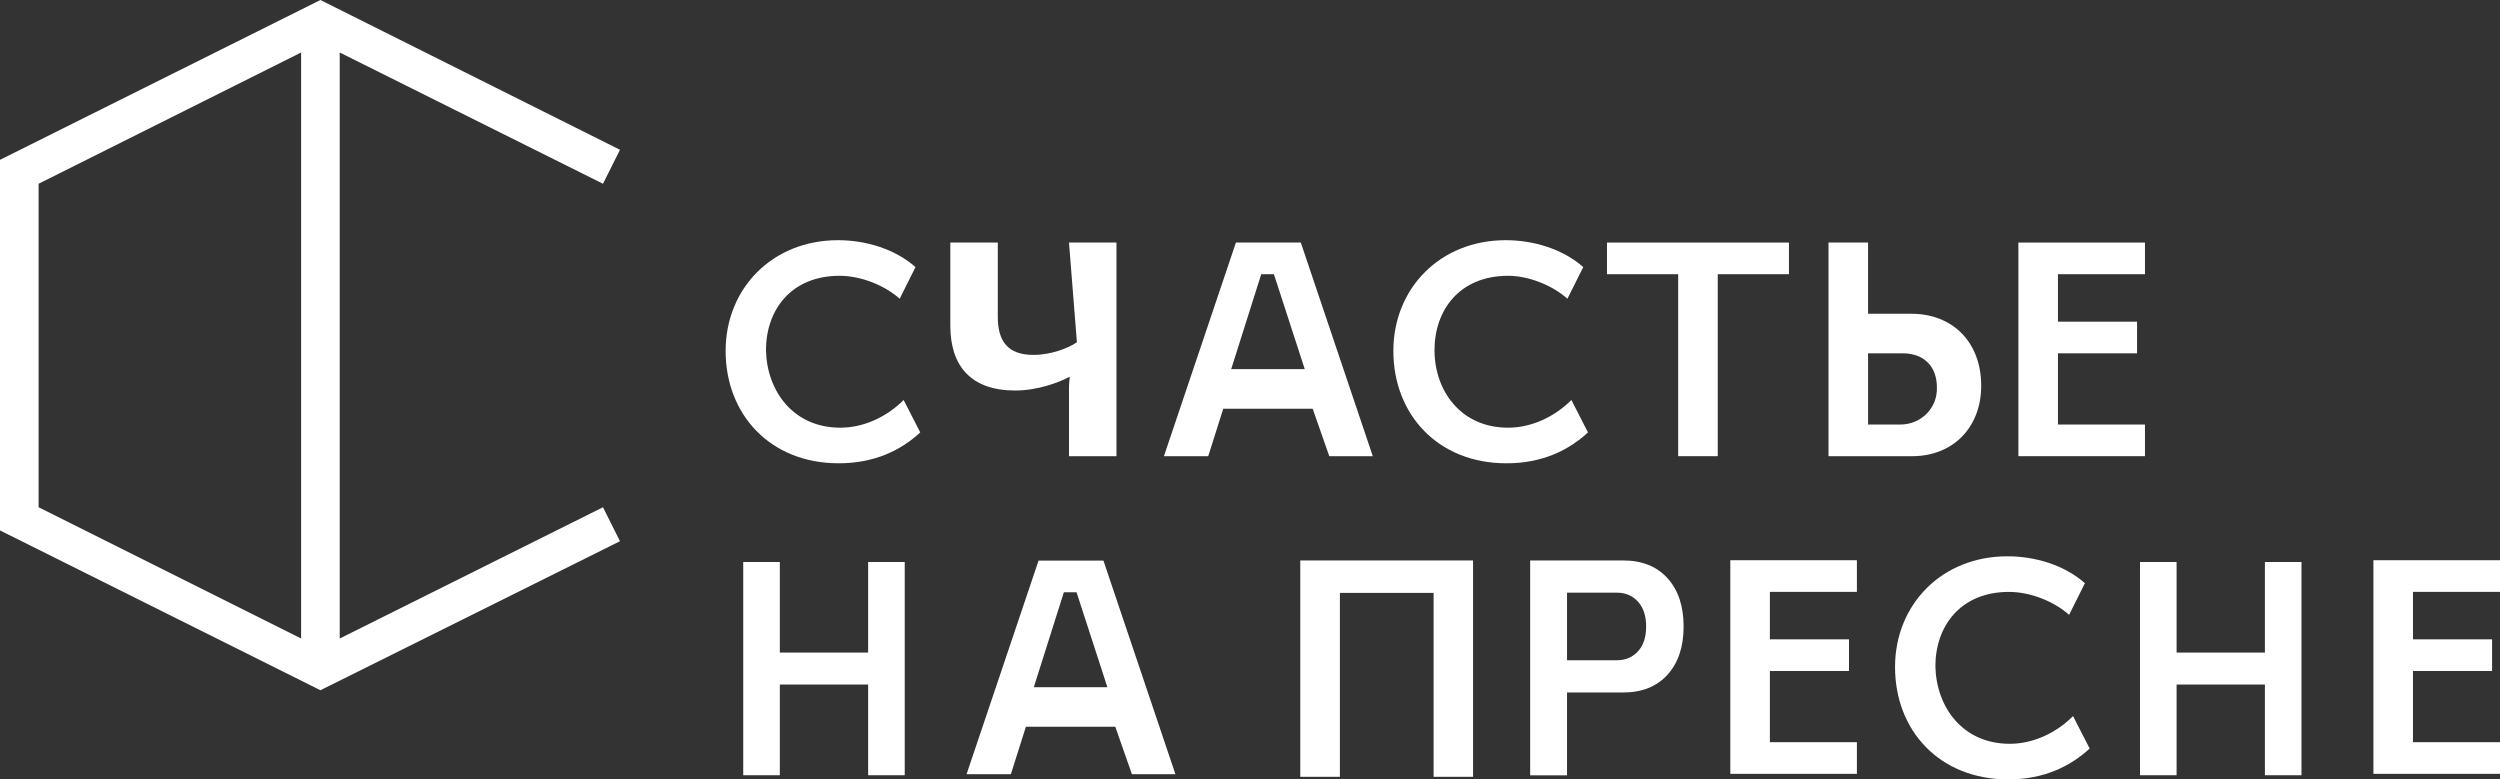
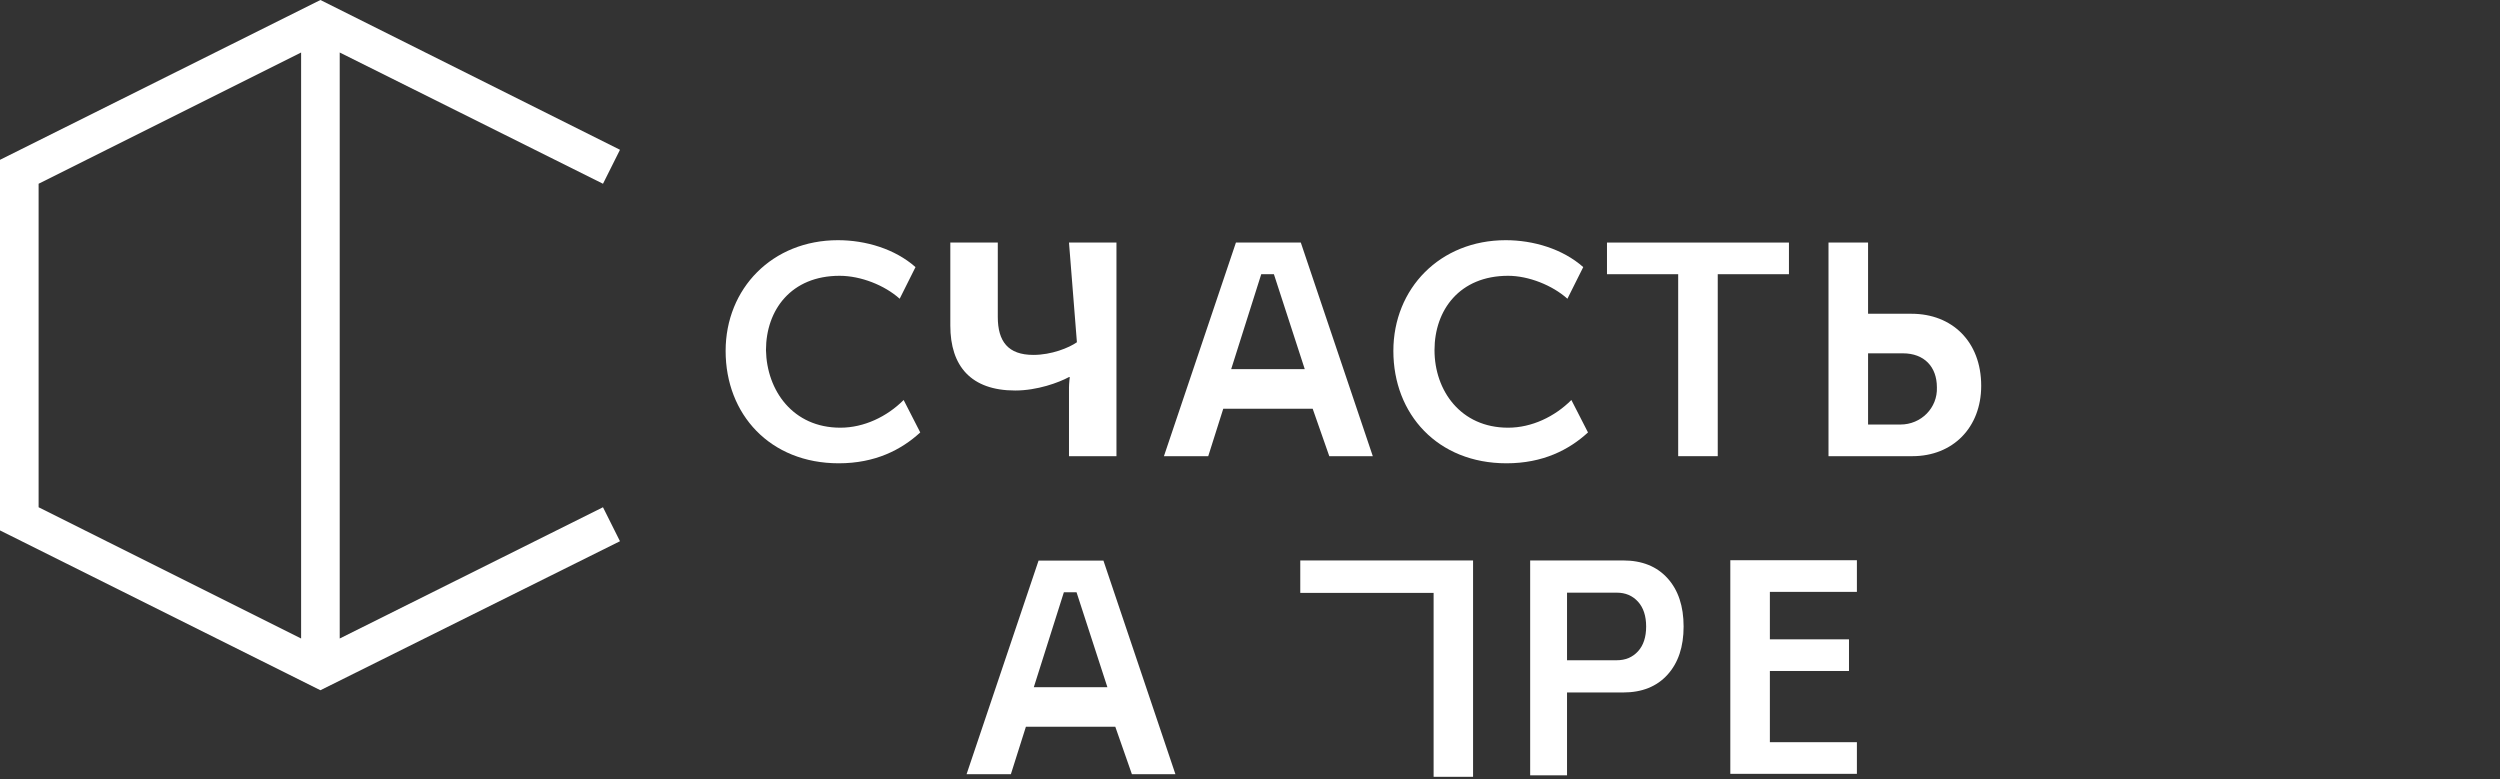
<svg xmlns="http://www.w3.org/2000/svg" version="1.1" id="Слой_1" x="0px" y="0px" width="516.25px" height="160.945px" viewBox="0 0 516.25 160.945" enable-background="new 0 0 516.25 160.945" xml:space="preserve">
  <rect x="0" y="0" width="516.25" height="160.945" fill="#333333" stroke="none" />
  <g>
-     <polygon fill="#FFFFFF" points="442.936,87.665 442.936,94.2 416.796,94.2 416.796,50.089 442.936,50.089 442.936,56.624    424.965,56.624 424.965,66.427 441.303,66.427 441.303,72.962 424.965,72.962 424.965,87.665  " />
    <g>
      <path fill="#FFFFFF" d="M394.741,64.793h-8.986V50.089h-8.169V94.2h17.318c8.332,0,14.214-5.881,14.214-14.54    C409.118,70.511,403.073,64.793,394.741,64.793z M392.454,87.665h-6.698V72.962h7.188c4.411,0,7.025,2.777,7.025,7.025    C400.132,84.234,396.701,87.665,392.454,87.665z" />
    </g>
    <polygon fill="#FFFFFF" points="354.714,94.2 346.545,94.2 346.545,56.624 331.842,56.624 331.842,50.089 369.418,50.089    369.418,56.624 354.714,56.624  " />
    <path fill="#FFFFFF" d="M311.42,88.319c4.901,0,9.639-2.287,13.07-5.718l0,0l3.431,6.698c-3.921,3.594-9.312,6.372-16.828,6.372   c-14.214,0-23.363-10.129-23.363-23.199c0-12.907,9.639-22.872,23.199-22.872c5.718,0,11.763,1.797,16.011,5.555l-3.267,6.535l0,0   c-3.104-2.777-8.005-4.738-12.253-4.738c-9.966,0-15.194,7.025-15.194,15.357S301.617,88.319,311.42,88.319z" />
    <g>
      <path fill="#FFFFFF" d="M268.616,50.089h-13.397L240.352,94.2h9.149l3.104-9.802h18.461l3.431,9.802h8.986L268.616,50.089z     M254.239,76.229l6.208-19.605h2.614l6.372,19.605H254.239z" />
    </g>
    <g>
      <path fill="#FFFFFF" d="M227.859,115.766h-13.397l-14.867,44.111h9.149l3.104-9.802h18.461l3.431,9.802h8.986L227.859,115.766z     M213.482,141.906l6.208-19.605h2.614l6.372,19.605H213.482z" />
    </g>
    <path fill="#FFFFFF" d="M220.747,79.987c0-0.817,0.163-2.124,0.163-2.124h-0.163c-2.124,1.144-6.535,2.777-11.109,2.777   c-9.149,0-13.397-5.065-13.397-13.397V50.089h9.802v15.357c0,5.065,2.124,7.842,7.352,7.842c3.758,0,7.352-1.47,8.986-2.614   l-1.634-20.585h9.802V94.2h-9.802V79.987z" />
    <path fill="#FFFFFF" d="M173.532,88.319c4.901,0,9.639-2.287,13.07-5.718l0,0l3.431,6.698c-3.921,3.594-9.312,6.372-16.828,6.372   c-14.214,0-23.363-10.129-23.363-23.199c0-12.907,9.639-22.872,23.199-22.872c5.718,0,11.763,1.797,16.011,5.555l-3.268,6.535l0,0   c-3.104-2.777-8.005-4.738-12.416-4.738c-9.966,0-15.194,7.025-15.194,15.357C158.338,80.64,163.729,88.319,173.532,88.319z" />
    <g>
      <path fill="#FFFFFF" d="M70.151,131.852V10.841l54.367,27.104l3.508-7.015L66.165,0L0,33.003v76.528l66.165,33.003l61.86-30.771    l-3.508-7.015L70.151,131.852z M62.179,131.852L7.972,104.748V37.945l54.208-27.104V131.852z" />
    </g>
-     <path fill="#FFFFFF" d="M153.479,160.088v-44.033h7.554v18.701h18.239v-18.701h7.554v44.033h-7.554v-18.73h-18.239v18.73H153.479z" />
-     <path fill="#FFFFFF" d="M441.91,160.088v-44.033h7.554v18.701h18.239v-18.701h7.554v44.033h-7.554v-18.73h-18.239v18.73H441.91z" />
    <g>
-       <path fill="#FFFFFF" d="M268.507,160.41v-44.676h35.68v44.676h-8.147v-37.978h-19.352v37.978H268.507z" />
+       <path fill="#FFFFFF" d="M268.507,160.41v-44.676h35.68v44.676h-8.147v-37.978h-19.352H268.507z" />
      <path fill="#FFFFFF" d="M315.979,160.107v-44.373h19.216c3.878,0,6.926,1.223,9.144,3.668c2.217,2.443,3.326,5.77,3.326,9.979    c0,4.188-1.109,7.502-3.326,9.948c-2.218,2.445-5.266,3.666-9.144,3.666h-11.604v17.113H315.979z M323.592,136.341h10.273    c1.795,0,3.254-0.613,4.378-1.84c1.124-1.227,1.686-2.935,1.686-5.121c0-2.187-0.562-3.9-1.686-5.137    c-1.124-1.238-2.583-1.858-4.378-1.858h-10.273V136.341z" />
      <polygon fill="#FFFFFF" points="383.449,153.262 383.449,159.797 357.31,159.797 357.31,115.686 383.449,115.686 383.449,122.221     365.478,122.221 365.478,132.023 381.816,132.023 381.816,138.558 365.478,138.558 365.478,153.262   " />
-       <polygon fill="#FFFFFF" points="516.25,153.262 516.25,159.797 490.11,159.797 490.11,115.686 516.25,115.686 516.25,122.221     498.279,122.221 498.279,132.023 514.616,132.023 514.616,138.558 498.279,138.558 498.279,153.262   " />
    </g>
-     <path fill="#FFFFFF" d="M415.017,153.594c4.901,0,9.639-2.287,13.07-5.718l0,0l3.431,6.698c-3.921,3.594-9.312,6.372-16.828,6.372   c-14.214,0-23.363-10.129-23.363-23.199c0-12.907,9.639-22.872,23.199-22.872c5.718,0,11.763,1.797,16.011,5.555l-3.267,6.535l0,0   c-3.104-2.777-8.005-4.738-12.416-4.738c-9.966,0-15.194,7.025-15.194,15.357C399.823,145.915,405.214,153.594,415.017,153.594z" />
  </g>
</svg>